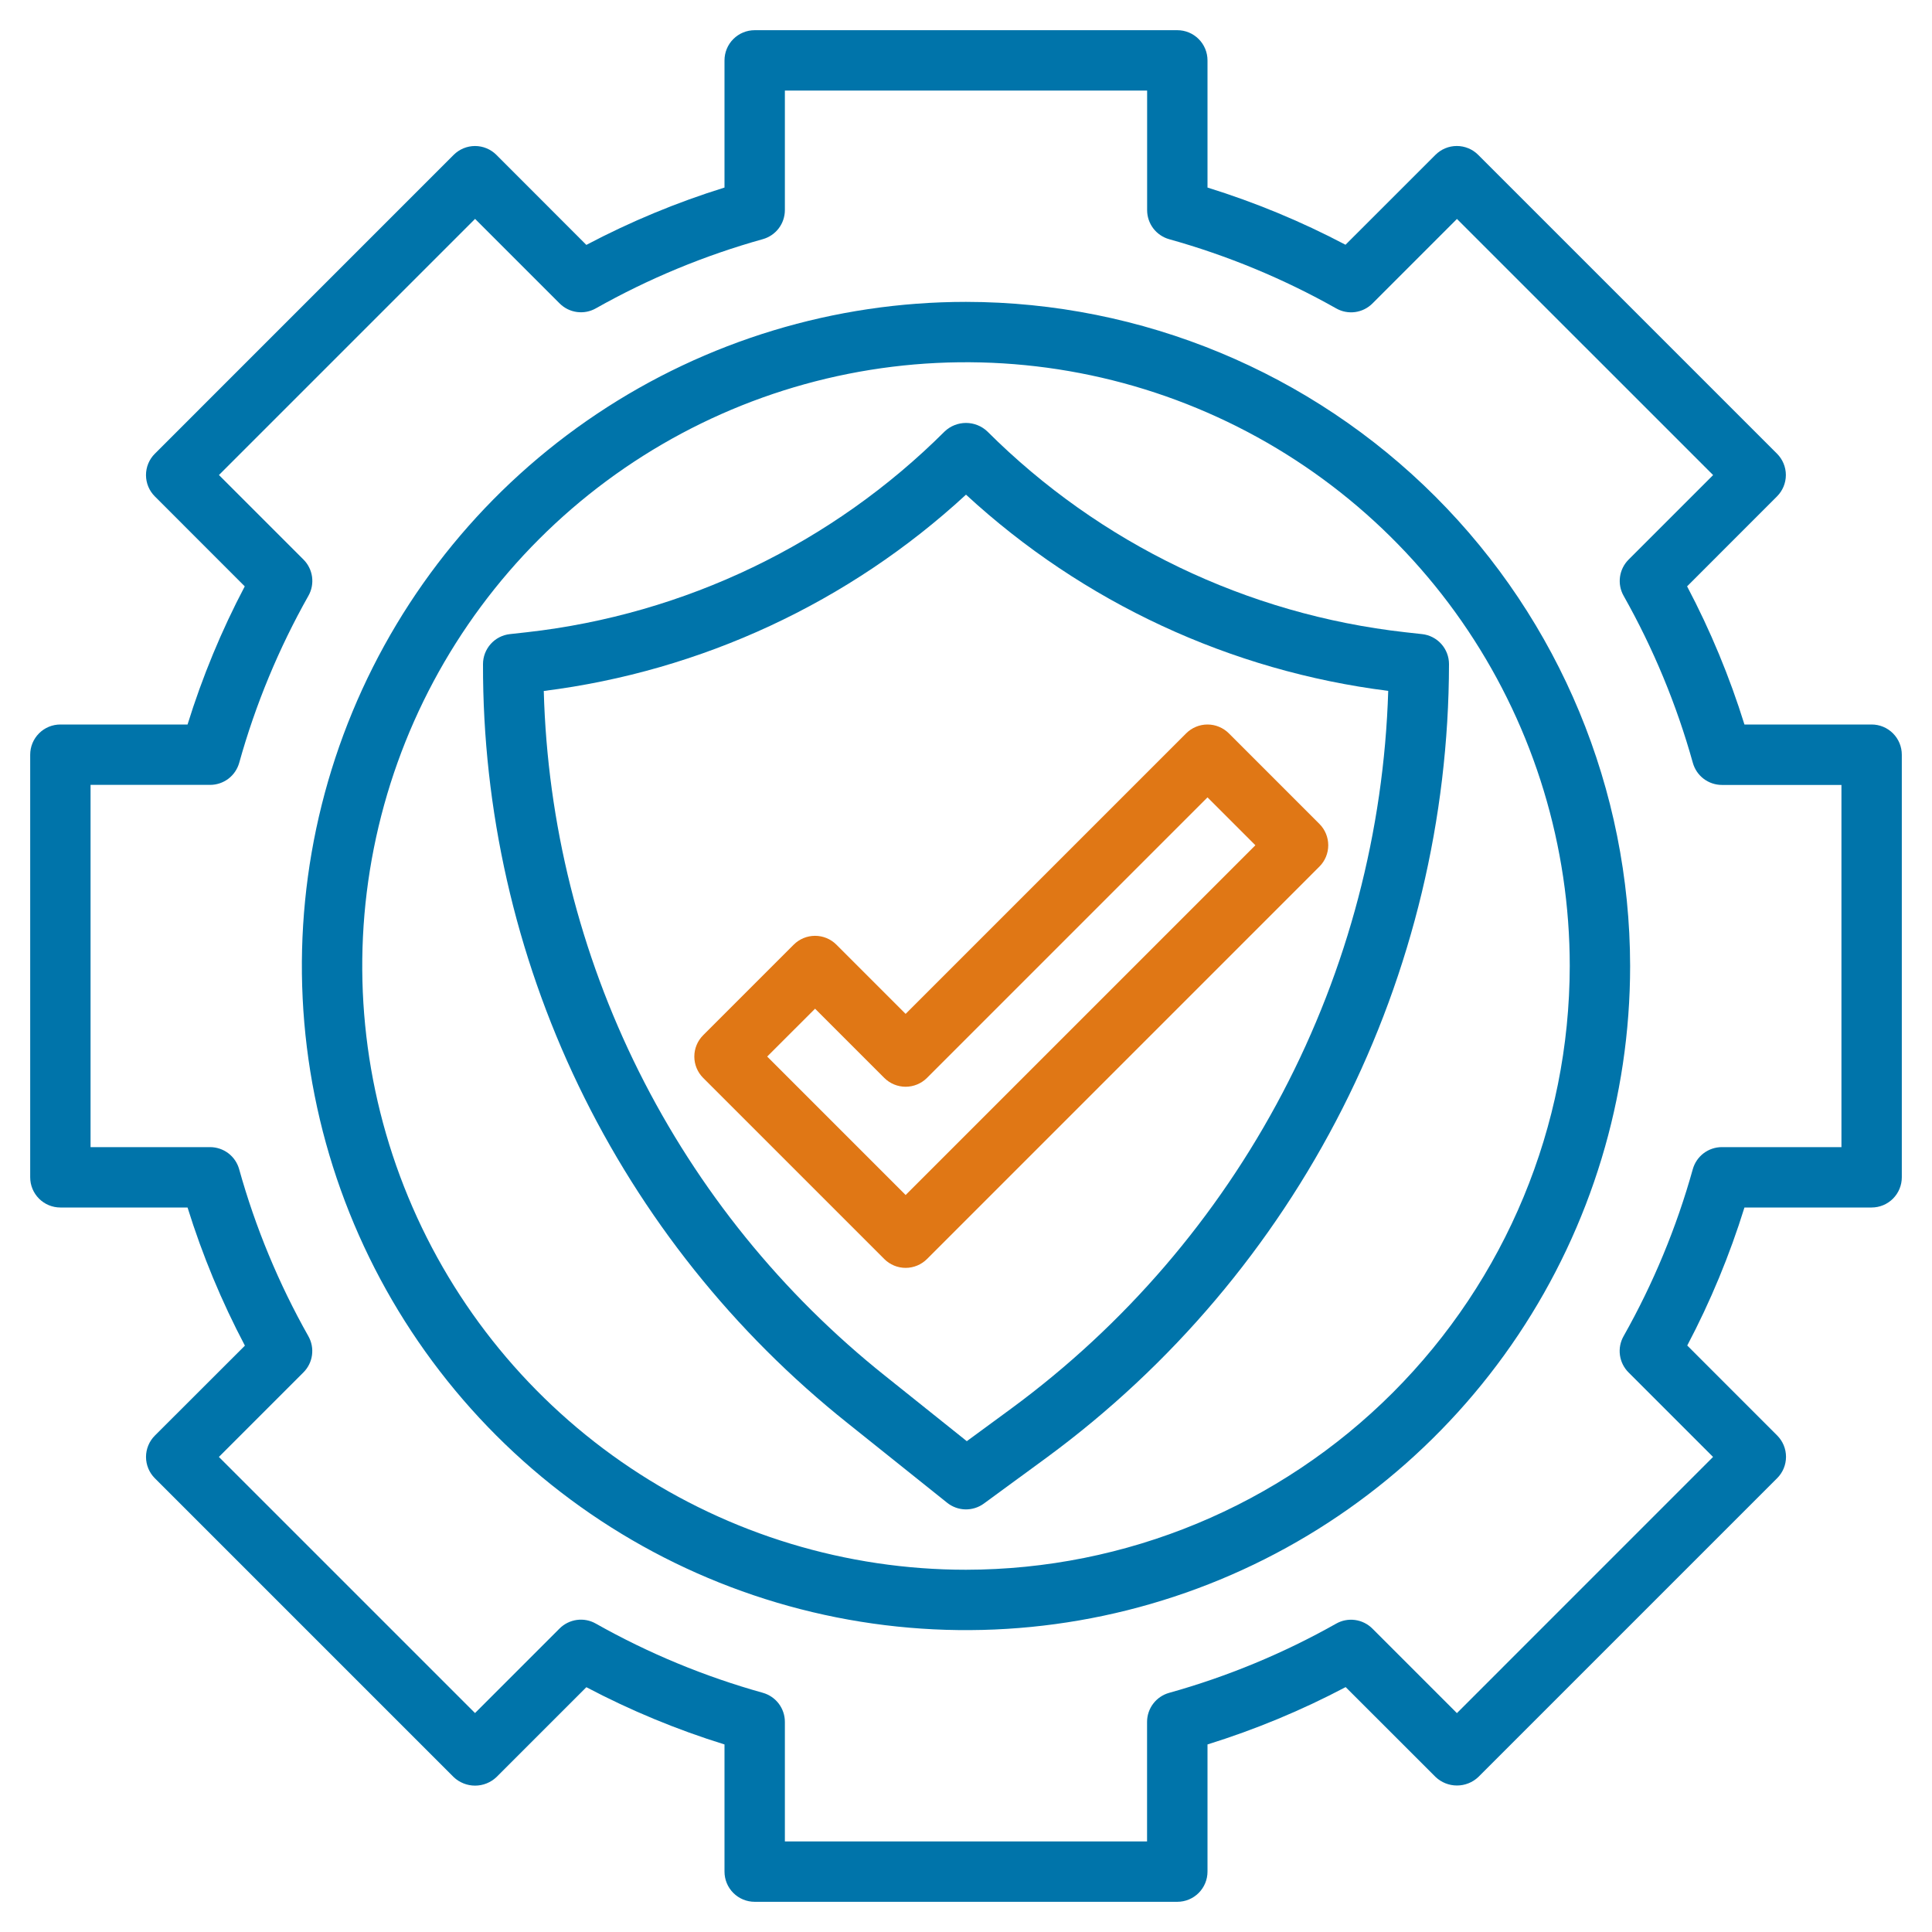
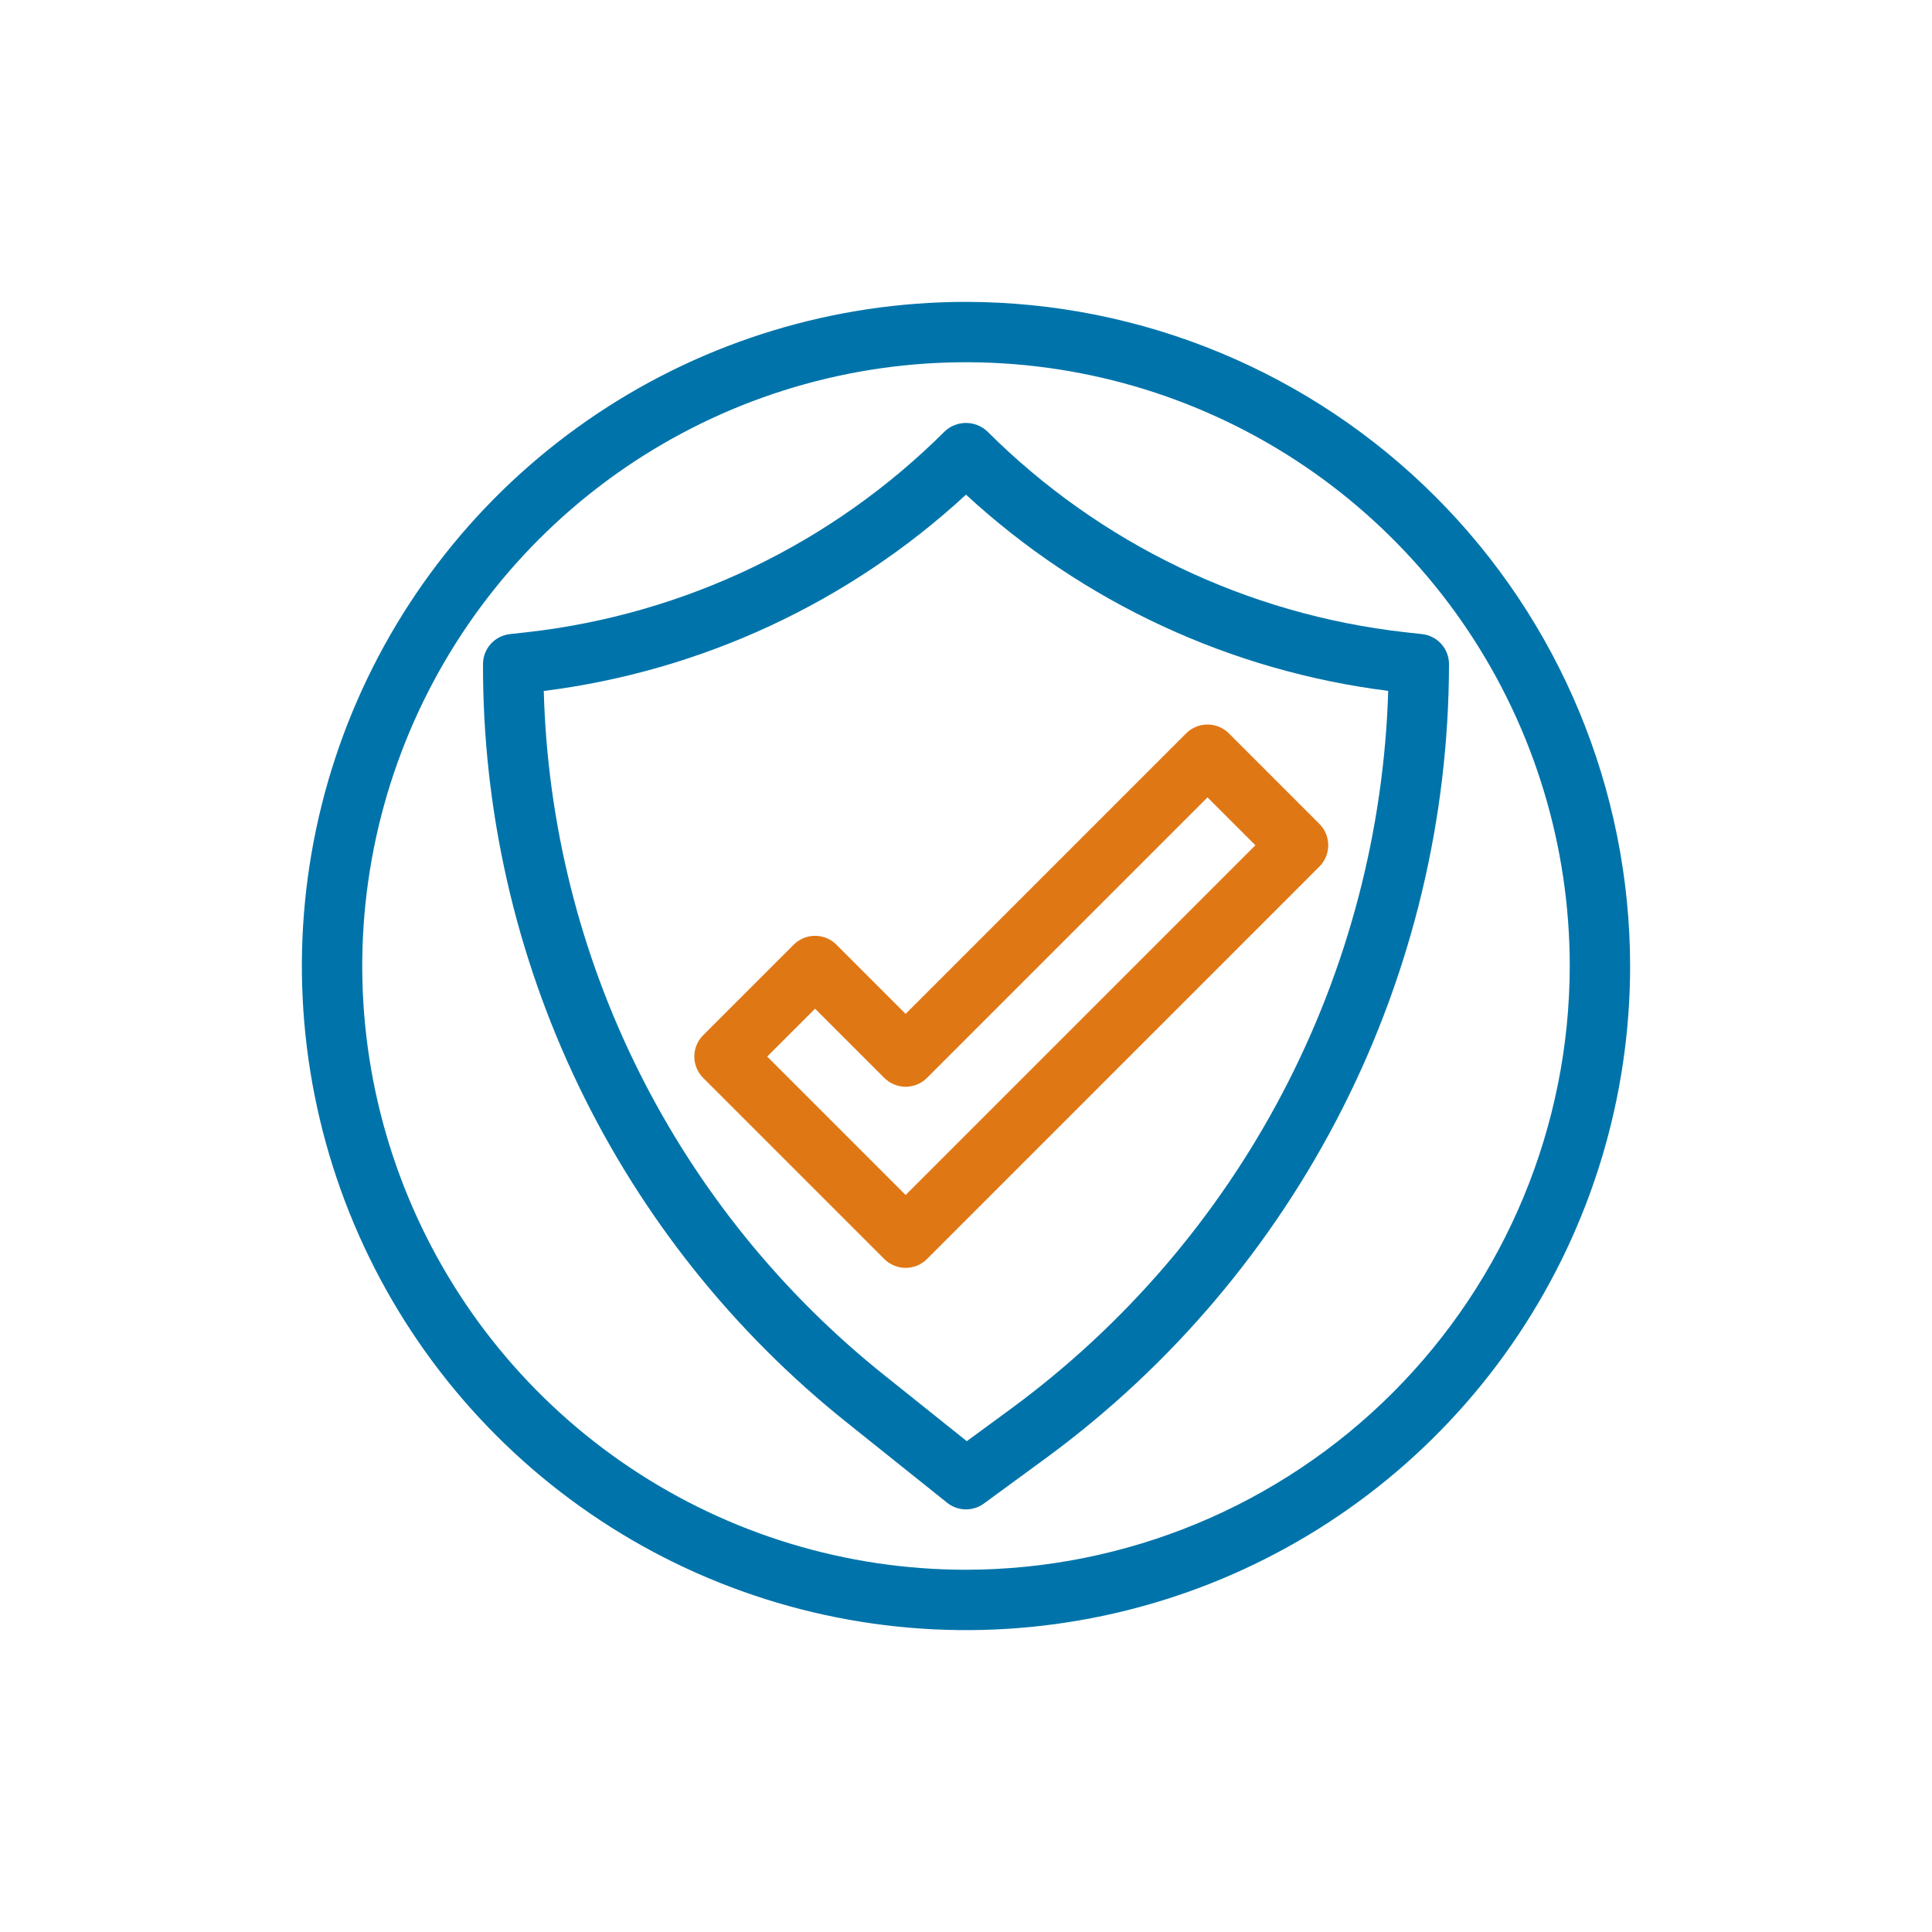
<svg xmlns="http://www.w3.org/2000/svg" width="92" height="92" viewBox="0 0 92 92" fill="none">
-   <path d="M89.125 34.5H83.069C82.362 32.228 81.448 30.025 80.338 27.921L84.62 23.637C84.889 23.367 85.041 23.002 85.041 22.62C85.041 22.239 84.889 21.874 84.62 21.604L70.389 7.373C70.119 7.103 69.754 6.952 69.372 6.952C68.991 6.952 68.626 7.103 68.356 7.373L64.072 11.655C61.97 10.547 59.77 9.636 57.5 8.931V2.875C57.5 2.494 57.349 2.128 57.079 1.859C56.809 1.589 56.444 1.438 56.062 1.438H35.938C35.556 1.438 35.191 1.589 34.921 1.859C34.651 2.128 34.5 2.494 34.5 2.875V8.931C32.228 9.637 30.025 10.552 27.921 11.662L23.637 7.374C23.367 7.105 23.002 6.953 22.62 6.953C22.239 6.953 21.874 7.105 21.604 7.374L7.373 21.606C7.103 21.875 6.952 22.241 6.952 22.622C6.952 23.003 7.103 23.369 7.373 23.638L11.655 27.922C10.547 30.026 9.636 32.228 8.931 34.5H2.875C2.494 34.5 2.128 34.651 1.859 34.921C1.589 35.191 1.438 35.556 1.438 35.938V56.062C1.438 56.444 1.589 56.809 1.859 57.079C2.128 57.349 2.494 57.5 2.875 57.5H8.931C9.638 59.772 10.552 61.974 11.662 64.078L7.374 68.362C7.105 68.631 6.953 68.997 6.953 69.378C6.953 69.759 7.105 70.125 7.374 70.394L21.606 84.626C21.88 84.885 22.244 85.03 22.622 85.03C23 85.03 23.364 84.885 23.638 84.626L27.922 80.343C30.026 81.452 32.228 82.364 34.5 83.069V89.125C34.5 89.506 34.651 89.872 34.921 90.141C35.191 90.411 35.556 90.562 35.938 90.562H56.062C56.444 90.562 56.809 90.411 57.079 90.141C57.349 89.872 57.5 89.506 57.5 89.125V83.069C59.772 82.362 61.975 81.448 64.079 80.338L68.363 84.62C68.638 84.88 69.001 85.024 69.379 85.024C69.757 85.024 70.121 84.88 70.396 84.62L84.627 70.389C84.897 70.119 85.048 69.754 85.048 69.372C85.048 68.991 84.897 68.626 84.627 68.356L80.345 64.072C81.453 61.97 82.364 59.77 83.069 57.5H89.125C89.506 57.5 89.872 57.349 90.141 57.079C90.411 56.809 90.562 56.444 90.562 56.062V35.938C90.562 35.556 90.411 35.191 90.141 34.921C89.872 34.651 89.506 34.5 89.125 34.5ZM87.688 54.625H81.994C81.68 54.625 81.375 54.728 81.125 54.917C80.875 55.107 80.694 55.374 80.609 55.676C79.835 58.45 78.728 61.12 77.313 63.628C77.158 63.902 77.097 64.219 77.14 64.53C77.183 64.842 77.326 65.131 77.549 65.353L81.574 69.378L69.377 81.577L65.352 77.552C65.129 77.329 64.841 77.186 64.529 77.143C64.217 77.1 63.9 77.161 63.627 77.316C61.118 78.731 58.447 79.838 55.673 80.612C55.371 80.697 55.104 80.877 54.915 81.127C54.725 81.377 54.622 81.683 54.622 81.996V87.688H37.375V81.994C37.375 81.68 37.272 81.375 37.083 81.125C36.893 80.875 36.626 80.694 36.324 80.609C33.55 79.835 30.879 78.728 28.37 77.313C28.097 77.158 27.78 77.097 27.468 77.14C27.157 77.183 26.868 77.326 26.645 77.549L22.62 81.574L10.423 69.378L14.448 65.353C14.671 65.131 14.815 64.842 14.857 64.53C14.9 64.219 14.839 63.902 14.684 63.628C13.269 61.12 12.162 58.45 11.388 55.676C11.304 55.374 11.123 55.108 10.874 54.918C10.624 54.729 10.32 54.626 10.006 54.625H4.312V37.375H10.006C10.32 37.375 10.625 37.272 10.875 37.083C11.125 36.893 11.306 36.626 11.391 36.324C12.165 33.55 13.272 30.879 14.687 28.37C14.842 28.097 14.902 27.78 14.86 27.468C14.817 27.157 14.674 26.868 14.451 26.645L10.426 22.62L22.623 10.423L26.648 14.448C26.87 14.671 27.16 14.815 27.471 14.857C27.783 14.9 28.1 14.839 28.373 14.684C30.882 13.269 33.553 12.162 36.327 11.388C36.628 11.303 36.894 11.122 37.083 10.873C37.272 10.624 37.374 10.319 37.375 10.006V4.312H54.625V10.006C54.625 10.32 54.728 10.625 54.917 10.875C55.107 11.125 55.374 11.306 55.676 11.391C58.45 12.165 61.121 13.272 63.63 14.687C63.903 14.842 64.22 14.902 64.532 14.86C64.843 14.817 65.132 14.674 65.355 14.451L69.379 10.426L81.577 22.623L77.552 26.648C77.329 26.87 77.186 27.16 77.143 27.471C77.1 27.783 77.161 28.1 77.316 28.373C78.731 30.882 79.838 33.553 80.612 36.327C80.697 36.629 80.877 36.896 81.127 37.085C81.377 37.275 81.683 37.378 81.996 37.378H87.688V54.625Z" fill="#0074AA" />
  <path d="M46 14.375C39.745 14.375 33.631 16.23 28.43 19.705C23.229 23.18 19.176 28.119 16.782 33.898C14.389 39.676 13.762 46.035 14.983 52.17C16.203 58.304 19.215 63.939 23.638 68.362C28.061 72.785 33.696 75.797 39.83 77.017C45.965 78.238 52.324 77.611 58.102 75.218C63.881 72.824 68.82 68.771 72.295 63.57C75.77 58.369 77.625 52.255 77.625 46C77.615 37.615 74.281 29.577 68.352 23.648C62.423 17.72 54.385 14.384 46 14.375ZM46 74.75C40.314 74.75 34.755 73.064 30.027 69.905C25.299 66.746 21.614 62.255 19.439 57.002C17.262 51.749 16.693 45.968 17.802 40.391C18.912 34.814 21.65 29.691 25.671 25.671C29.692 21.65 34.814 18.912 40.391 17.802C45.968 16.693 51.749 17.262 57.002 19.439C62.255 21.614 66.746 25.299 69.905 30.027C73.064 34.755 74.75 40.314 74.75 46C74.741 53.622 71.709 60.93 66.32 66.32C60.93 71.709 53.622 74.741 46 74.75Z" fill="#0074AA" />
  <path d="M44.984 20.545C39.626 25.891 32.613 29.261 25.092 30.106L24.279 30.196C23.928 30.235 23.603 30.402 23.367 30.666C23.131 30.93 23 31.271 23 31.625C22.984 38.572 24.538 45.432 27.547 51.693C30.556 57.953 34.942 63.453 40.377 67.78L45.102 71.56C45.349 71.758 45.654 71.869 45.97 71.876C46.286 71.882 46.596 71.785 46.851 71.598L49.87 69.387C55.79 65.028 60.605 59.34 63.928 52.782C67.25 46.224 68.988 38.977 69 31.625C69 31.271 68.87 30.93 68.634 30.666C68.397 30.402 68.073 30.235 67.721 30.196L66.909 30.106C59.387 29.261 52.374 25.891 47.016 20.545C46.742 20.285 46.378 20.14 46 20.14C45.622 20.14 45.258 20.285 44.984 20.545ZM48.165 67.067L46.038 68.628L42.173 65.536C37.245 61.612 33.234 56.659 30.422 51.022C27.61 45.385 26.064 39.202 25.894 32.904C33.406 31.958 40.435 28.69 46 23.555C51.566 28.688 58.595 31.954 66.106 32.899C65.901 39.581 64.179 46.13 61.071 52.049C57.963 57.968 53.55 63.104 48.165 67.067Z" fill="#0074AA" />
  <path d="M39.829 44.984C39.559 44.714 39.194 44.563 38.813 44.563C38.431 44.563 38.066 44.714 37.796 44.984L33.484 49.296C33.214 49.566 33.063 49.931 33.063 50.312C33.063 50.694 33.214 51.059 33.484 51.329L42.109 59.954C42.378 60.223 42.744 60.375 43.125 60.375C43.506 60.375 43.872 60.223 44.142 59.954L62.829 41.266C63.099 40.997 63.25 40.631 63.25 40.25C63.25 39.869 63.099 39.503 62.829 39.234L58.517 34.921C58.247 34.652 57.881 34.5 57.5 34.5C57.119 34.5 56.753 34.652 56.484 34.921L43.125 48.28L39.829 44.984ZM57.5 37.97L59.78 40.25L43.125 56.905L36.533 50.312L38.813 48.033L42.109 51.329C42.378 51.598 42.744 51.75 43.125 51.75C43.506 51.75 43.872 51.598 44.142 51.329L57.5 37.97Z" fill="#E07715" />
</svg>